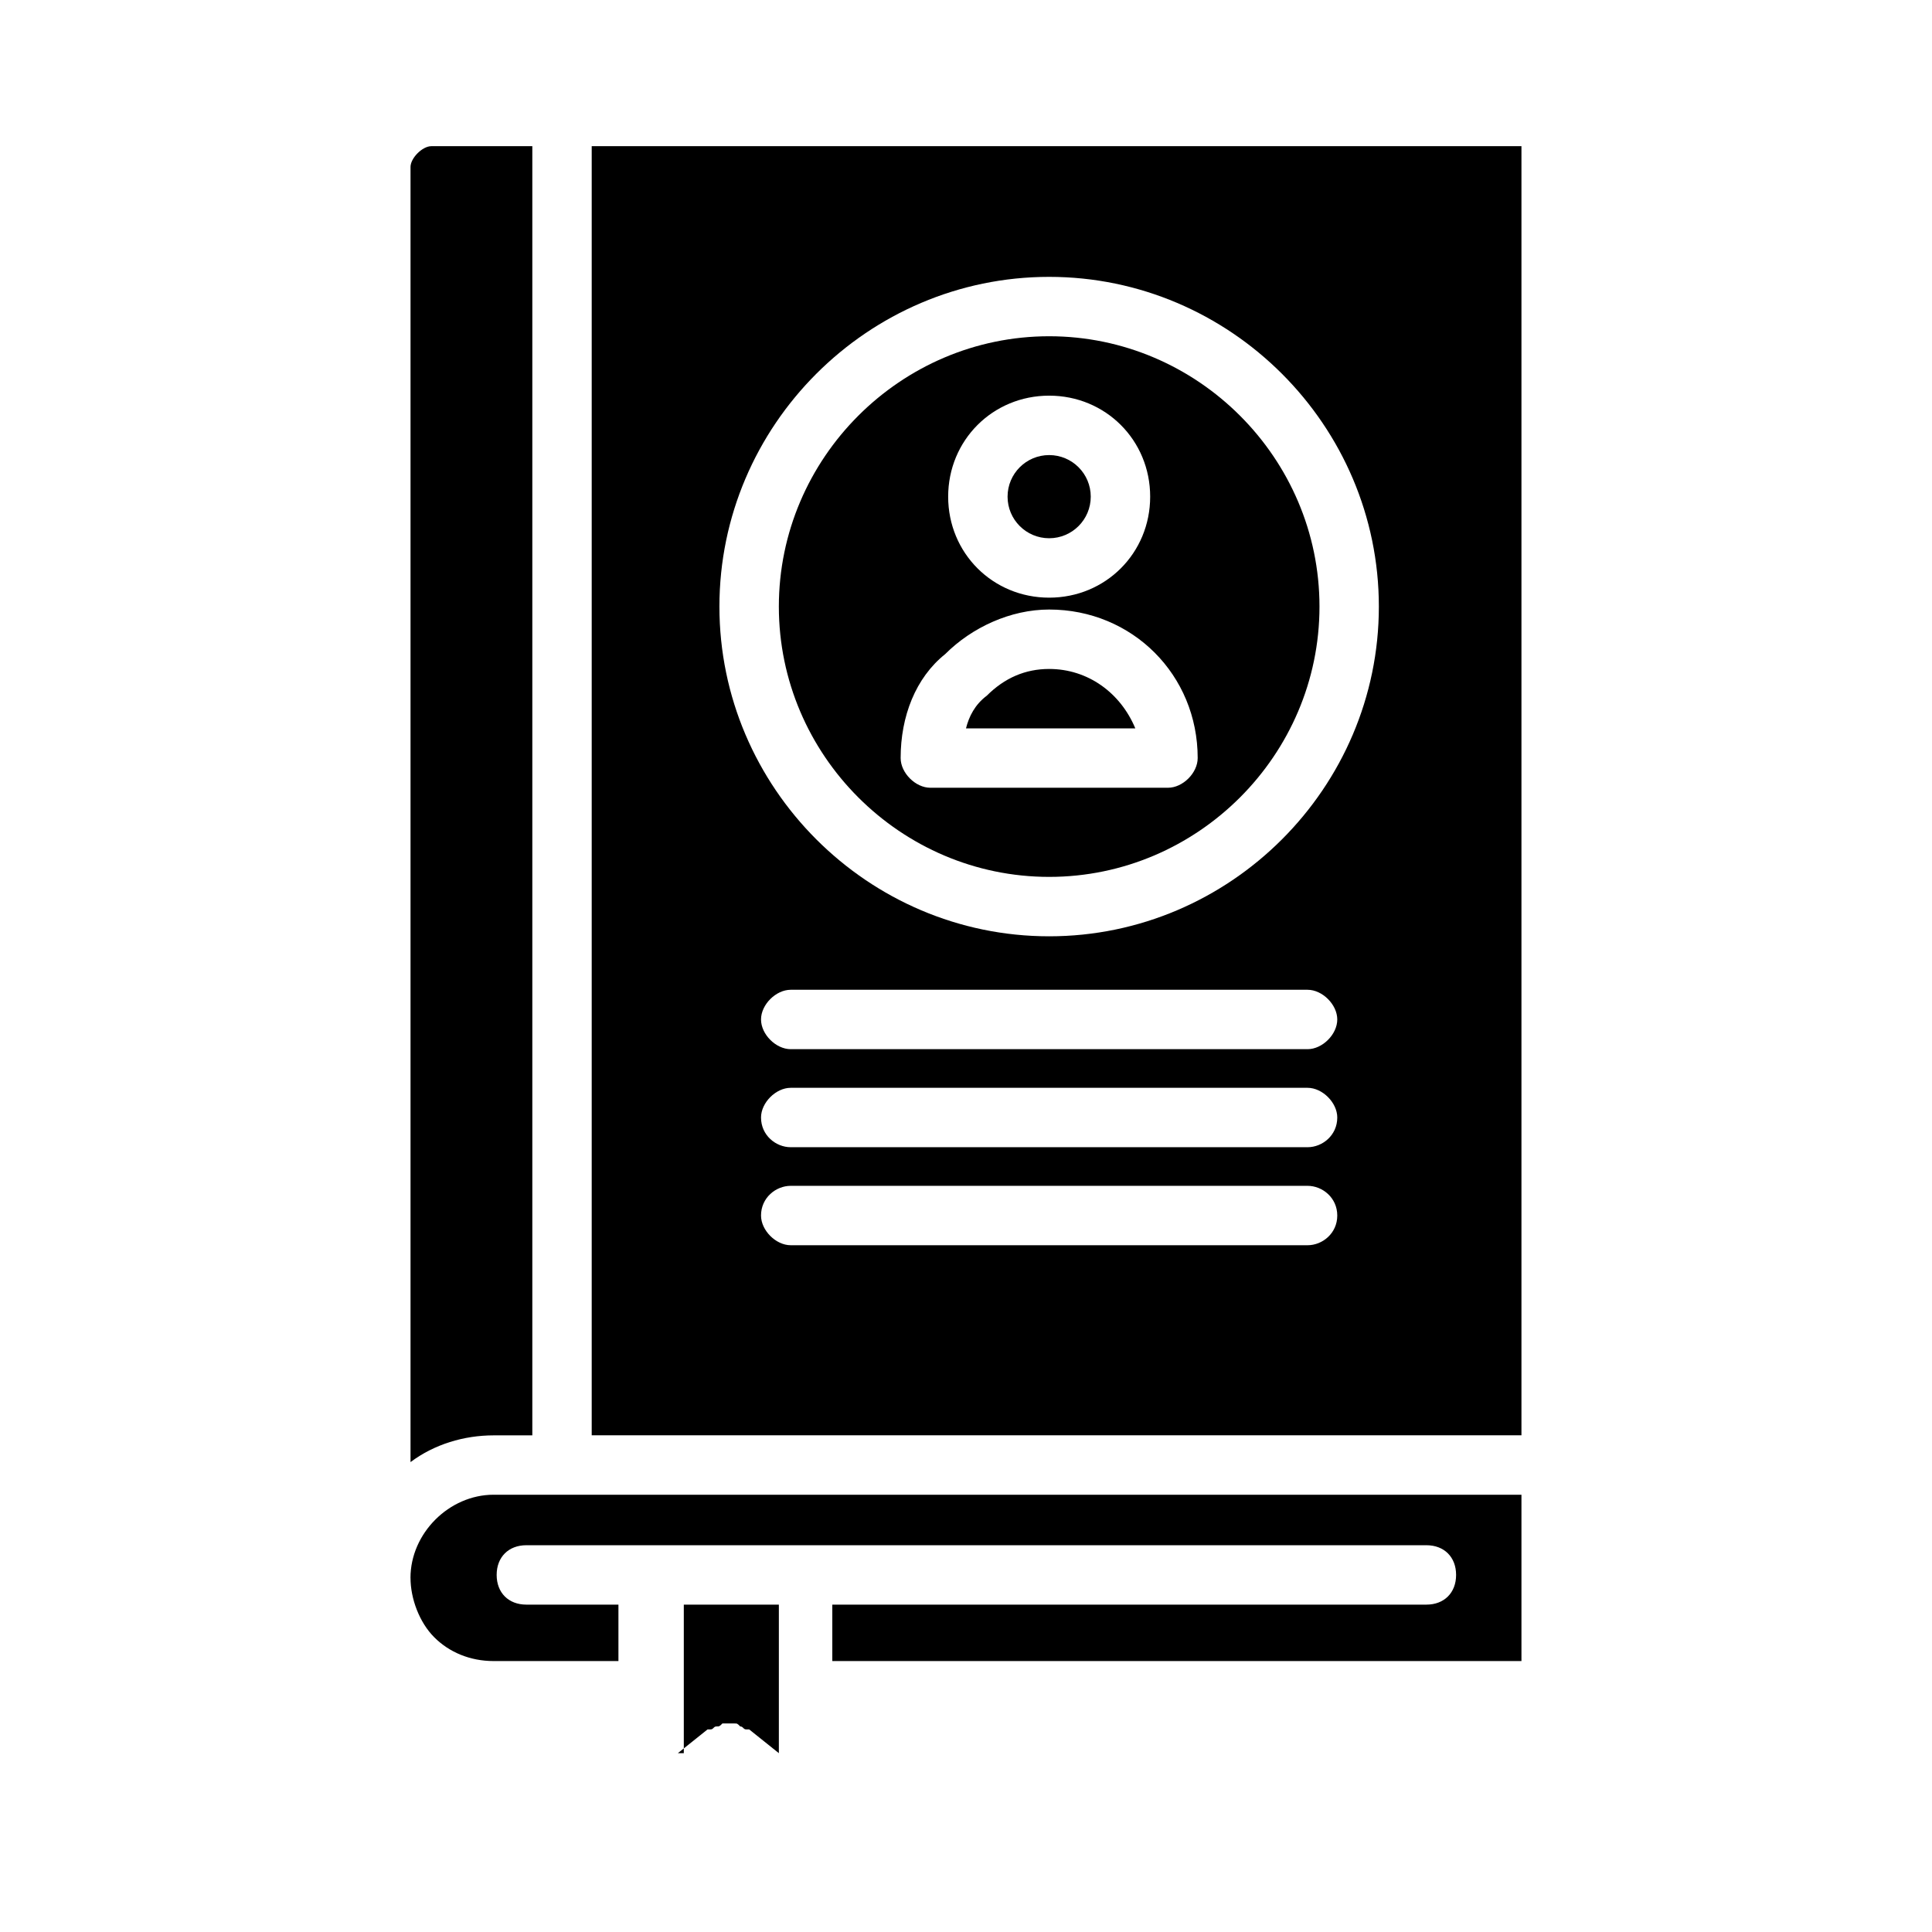
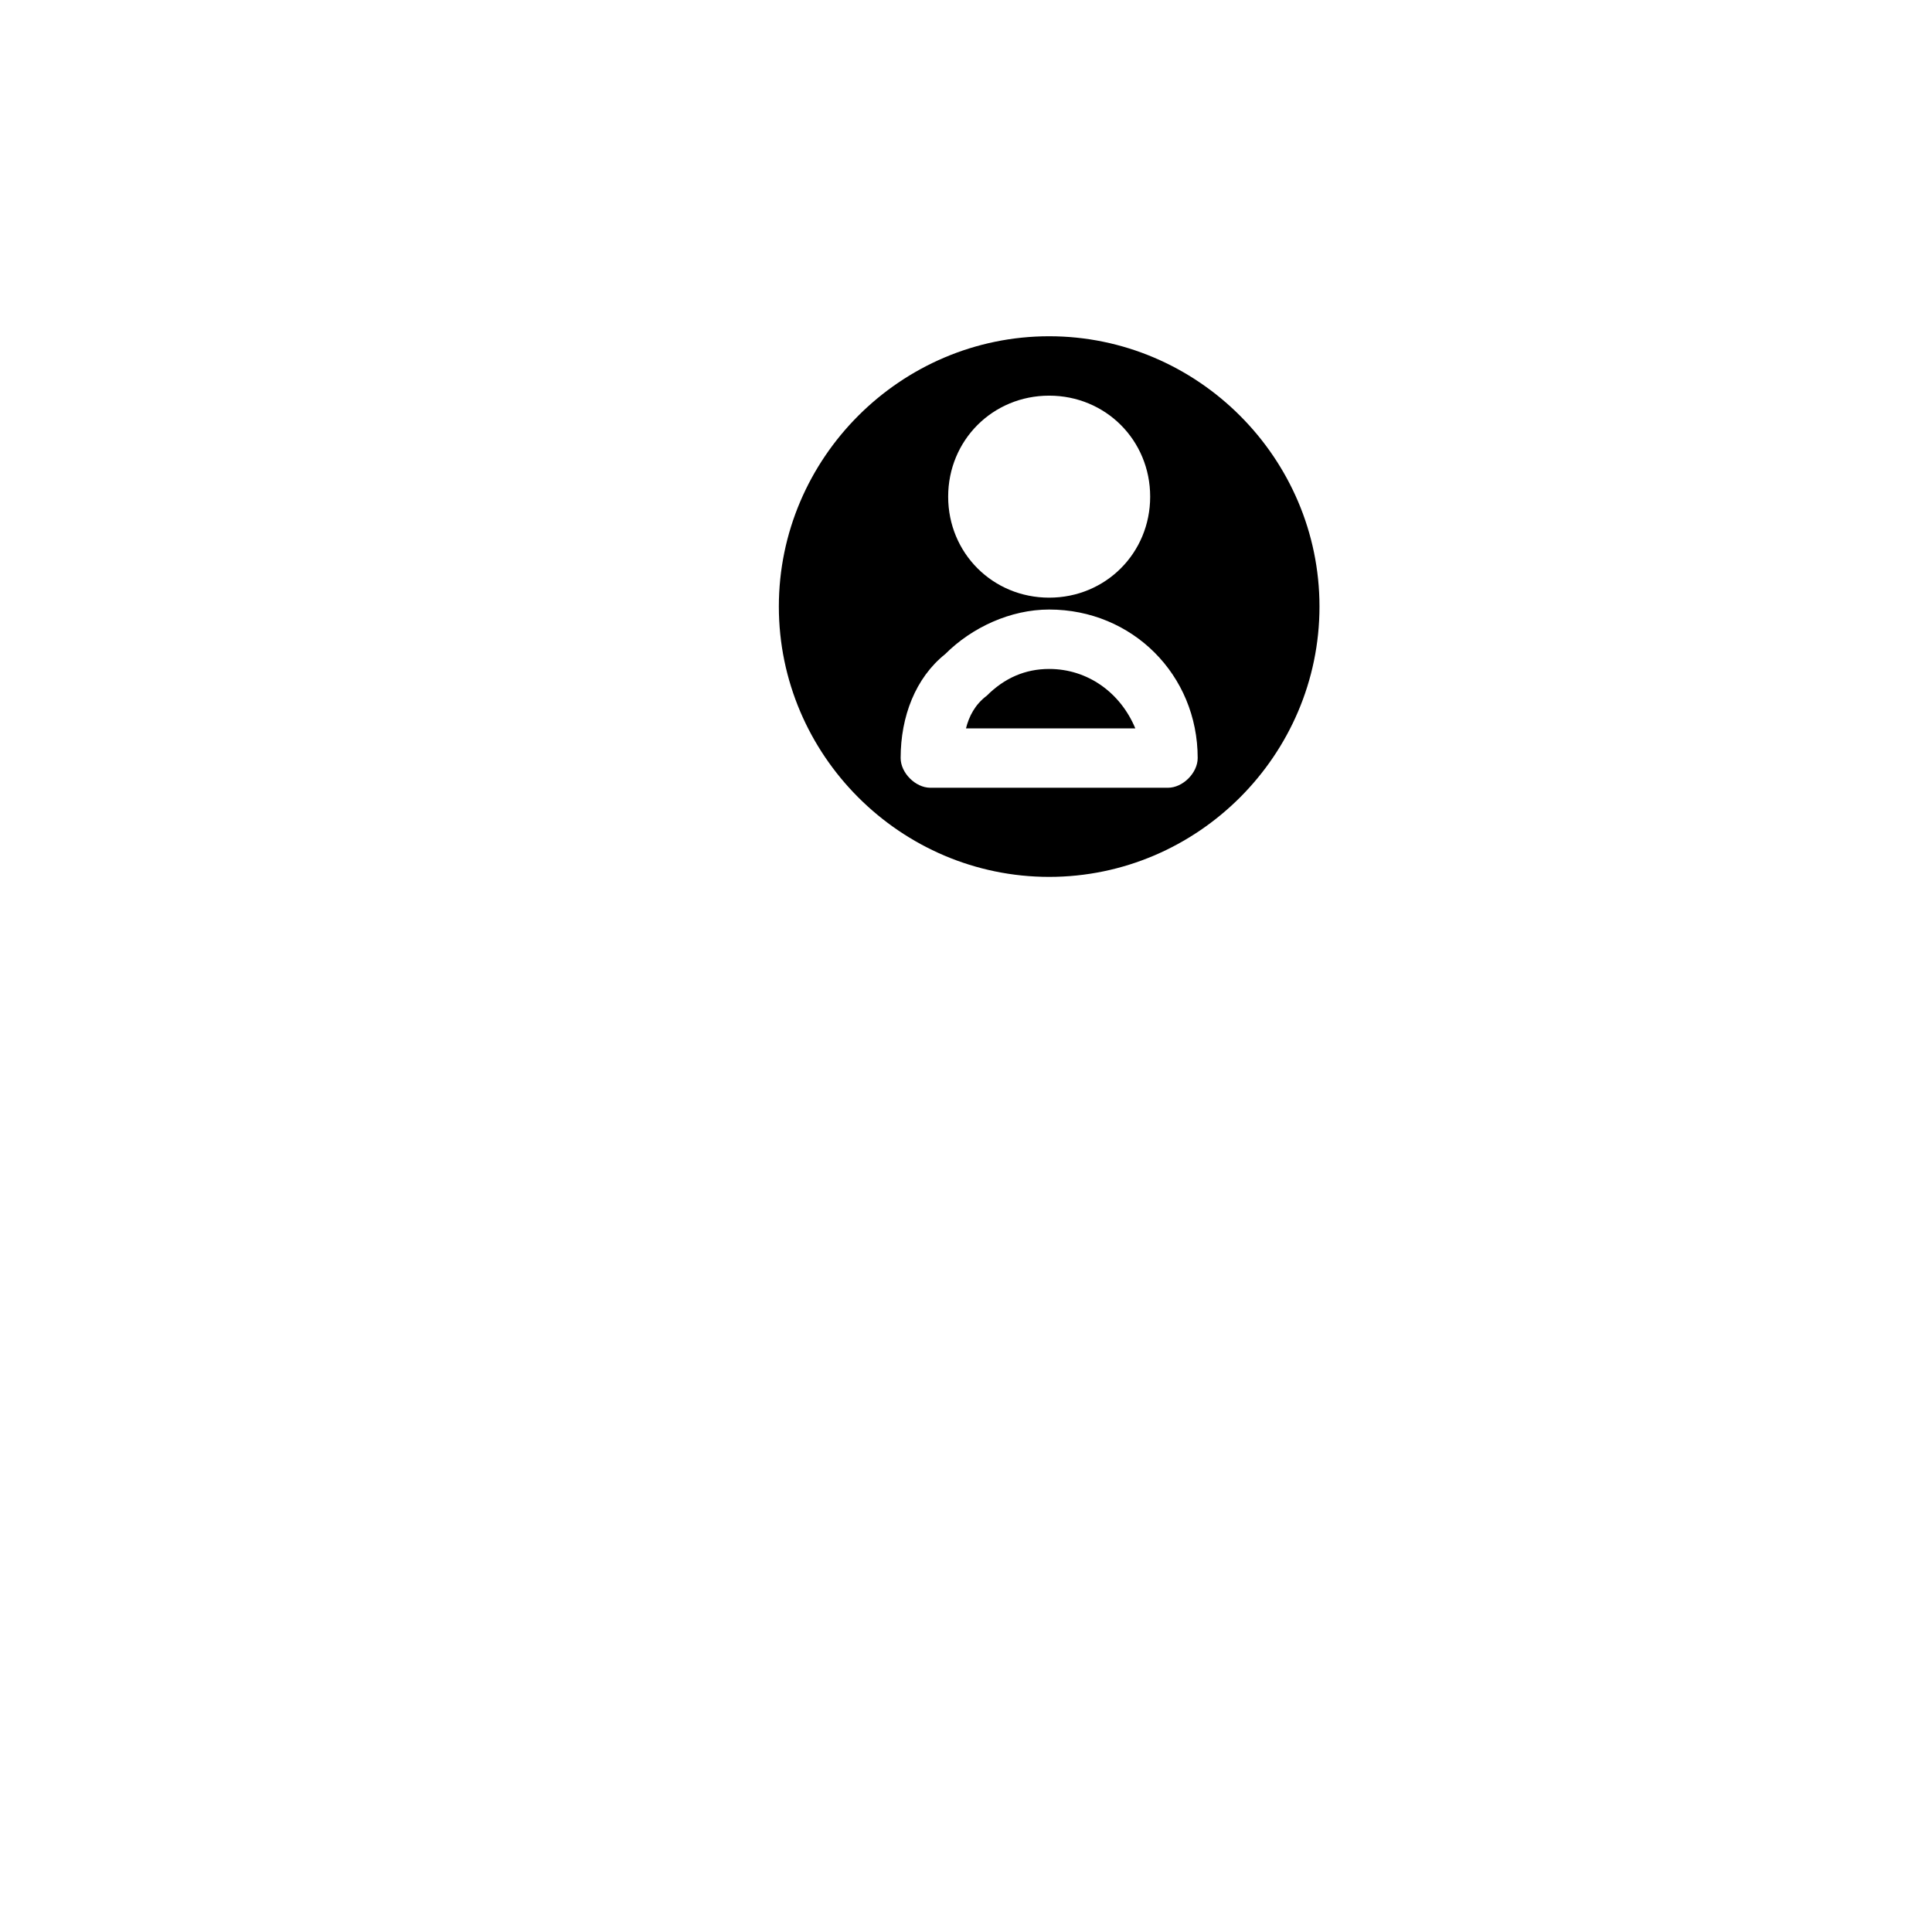
<svg xmlns="http://www.w3.org/2000/svg" fill="#000000" width="800px" height="800px" version="1.1" viewBox="144 144 512 512">
  <g>
-     <path d="m252.79 562.16c0 5.512 2.363 11.809 6.297 15.742 3.938 3.938 9.445 6.297 15.742 6.297h33.062v-14.957h-24.402c-4.723 0-7.871-3.148-7.871-7.871s3.148-7.871 7.871-7.871h238.52c4.723 0 7.871 3.148 7.871 7.871s-3.148 7.871-7.871 7.871h-157.44v14.957h182.63v-44.082h-272.38c-11.809 0-22.039 10.234-22.039 22.043z" />
-     <path d="m285.07 524.38v-341.64h-26.766c-2.363 0-5.512 3.148-5.512 5.512v343.22c6.297-4.723 14.168-7.086 22.043-7.086z" />
    <path d="m422.04 321.28c-6.297 0-11.809 2.363-16.531 7.086-3.148 2.363-4.723 5.512-5.512 8.66h44.871c-3.934-9.449-12.594-15.746-22.828-15.746z" />
-     <path d="m323.64 608.61 7.871-6.297h0.789c0.789 0 0.789-0.789 1.574-0.789 0.789 0 0.789 0 1.574-0.789h1.574 1.574c0.789 0 0.789 0 1.574 0.789 0.789 0 0.789 0.789 1.574 0.789h0.789l7.871 6.297v-39.359h-25.191v39.359z" />
-     <path d="m433.06 275.62c0 6.086-4.938 11.02-11.023 11.02-6.086 0-11.02-4.934-11.02-11.02 0-6.086 4.934-11.02 11.02-11.02 6.086 0 11.023 4.934 11.023 11.02" />
-     <path d="m300.81 182.73v341.64h246.39v-341.64zm189.71 291.27h-136.97c-3.938 0-7.871-3.938-7.871-7.871 0-4.723 3.938-7.871 7.871-7.871h136.97c3.938 0 7.871 3.148 7.871 7.871s-3.938 7.871-7.871 7.871zm0-25.977h-136.97c-3.938 0-7.871-3.148-7.871-7.871 0-3.938 3.938-7.871 7.871-7.871h136.97c3.938 0 7.871 3.938 7.871 7.871 0 4.719-3.938 7.871-7.871 7.871zm0-25.98h-136.97c-3.938 0-7.871-3.938-7.871-7.871 0-3.938 3.938-7.871 7.871-7.871h136.97c3.938 0 7.871 3.938 7.871 7.871 0 3.938-3.938 7.871-7.871 7.871zm-68.488-29.914c-48.02 0-87.379-39.359-87.379-87.379 0-48.02 39.359-87.379 87.379-87.379 48.02 0 87.379 39.359 87.379 87.379 0 48.02-39.359 87.379-87.379 87.379z" />
    <path d="m422.04 233.11c-39.359 0-71.637 32.273-71.637 71.637 0 39.359 32.273 71.637 71.637 71.637 39.359 0 71.637-32.273 71.637-71.637s-32.277-71.637-71.637-71.637zm0 15.742c14.957 0 26.766 11.809 26.766 26.766 0 14.957-11.809 26.766-26.766 26.766-14.957 0-26.766-11.809-26.766-26.766 0-14.957 11.809-26.766 26.766-26.766zm31.488 103.91h-62.977c-3.938 0-7.871-3.938-7.871-7.871 0-11.02 3.938-21.254 11.809-27.551 7.086-7.086 17.32-11.809 27.551-11.809 22.043 0 39.359 17.32 39.359 39.359 0 3.938-3.934 7.871-7.871 7.871z" />
  </g>
</svg>